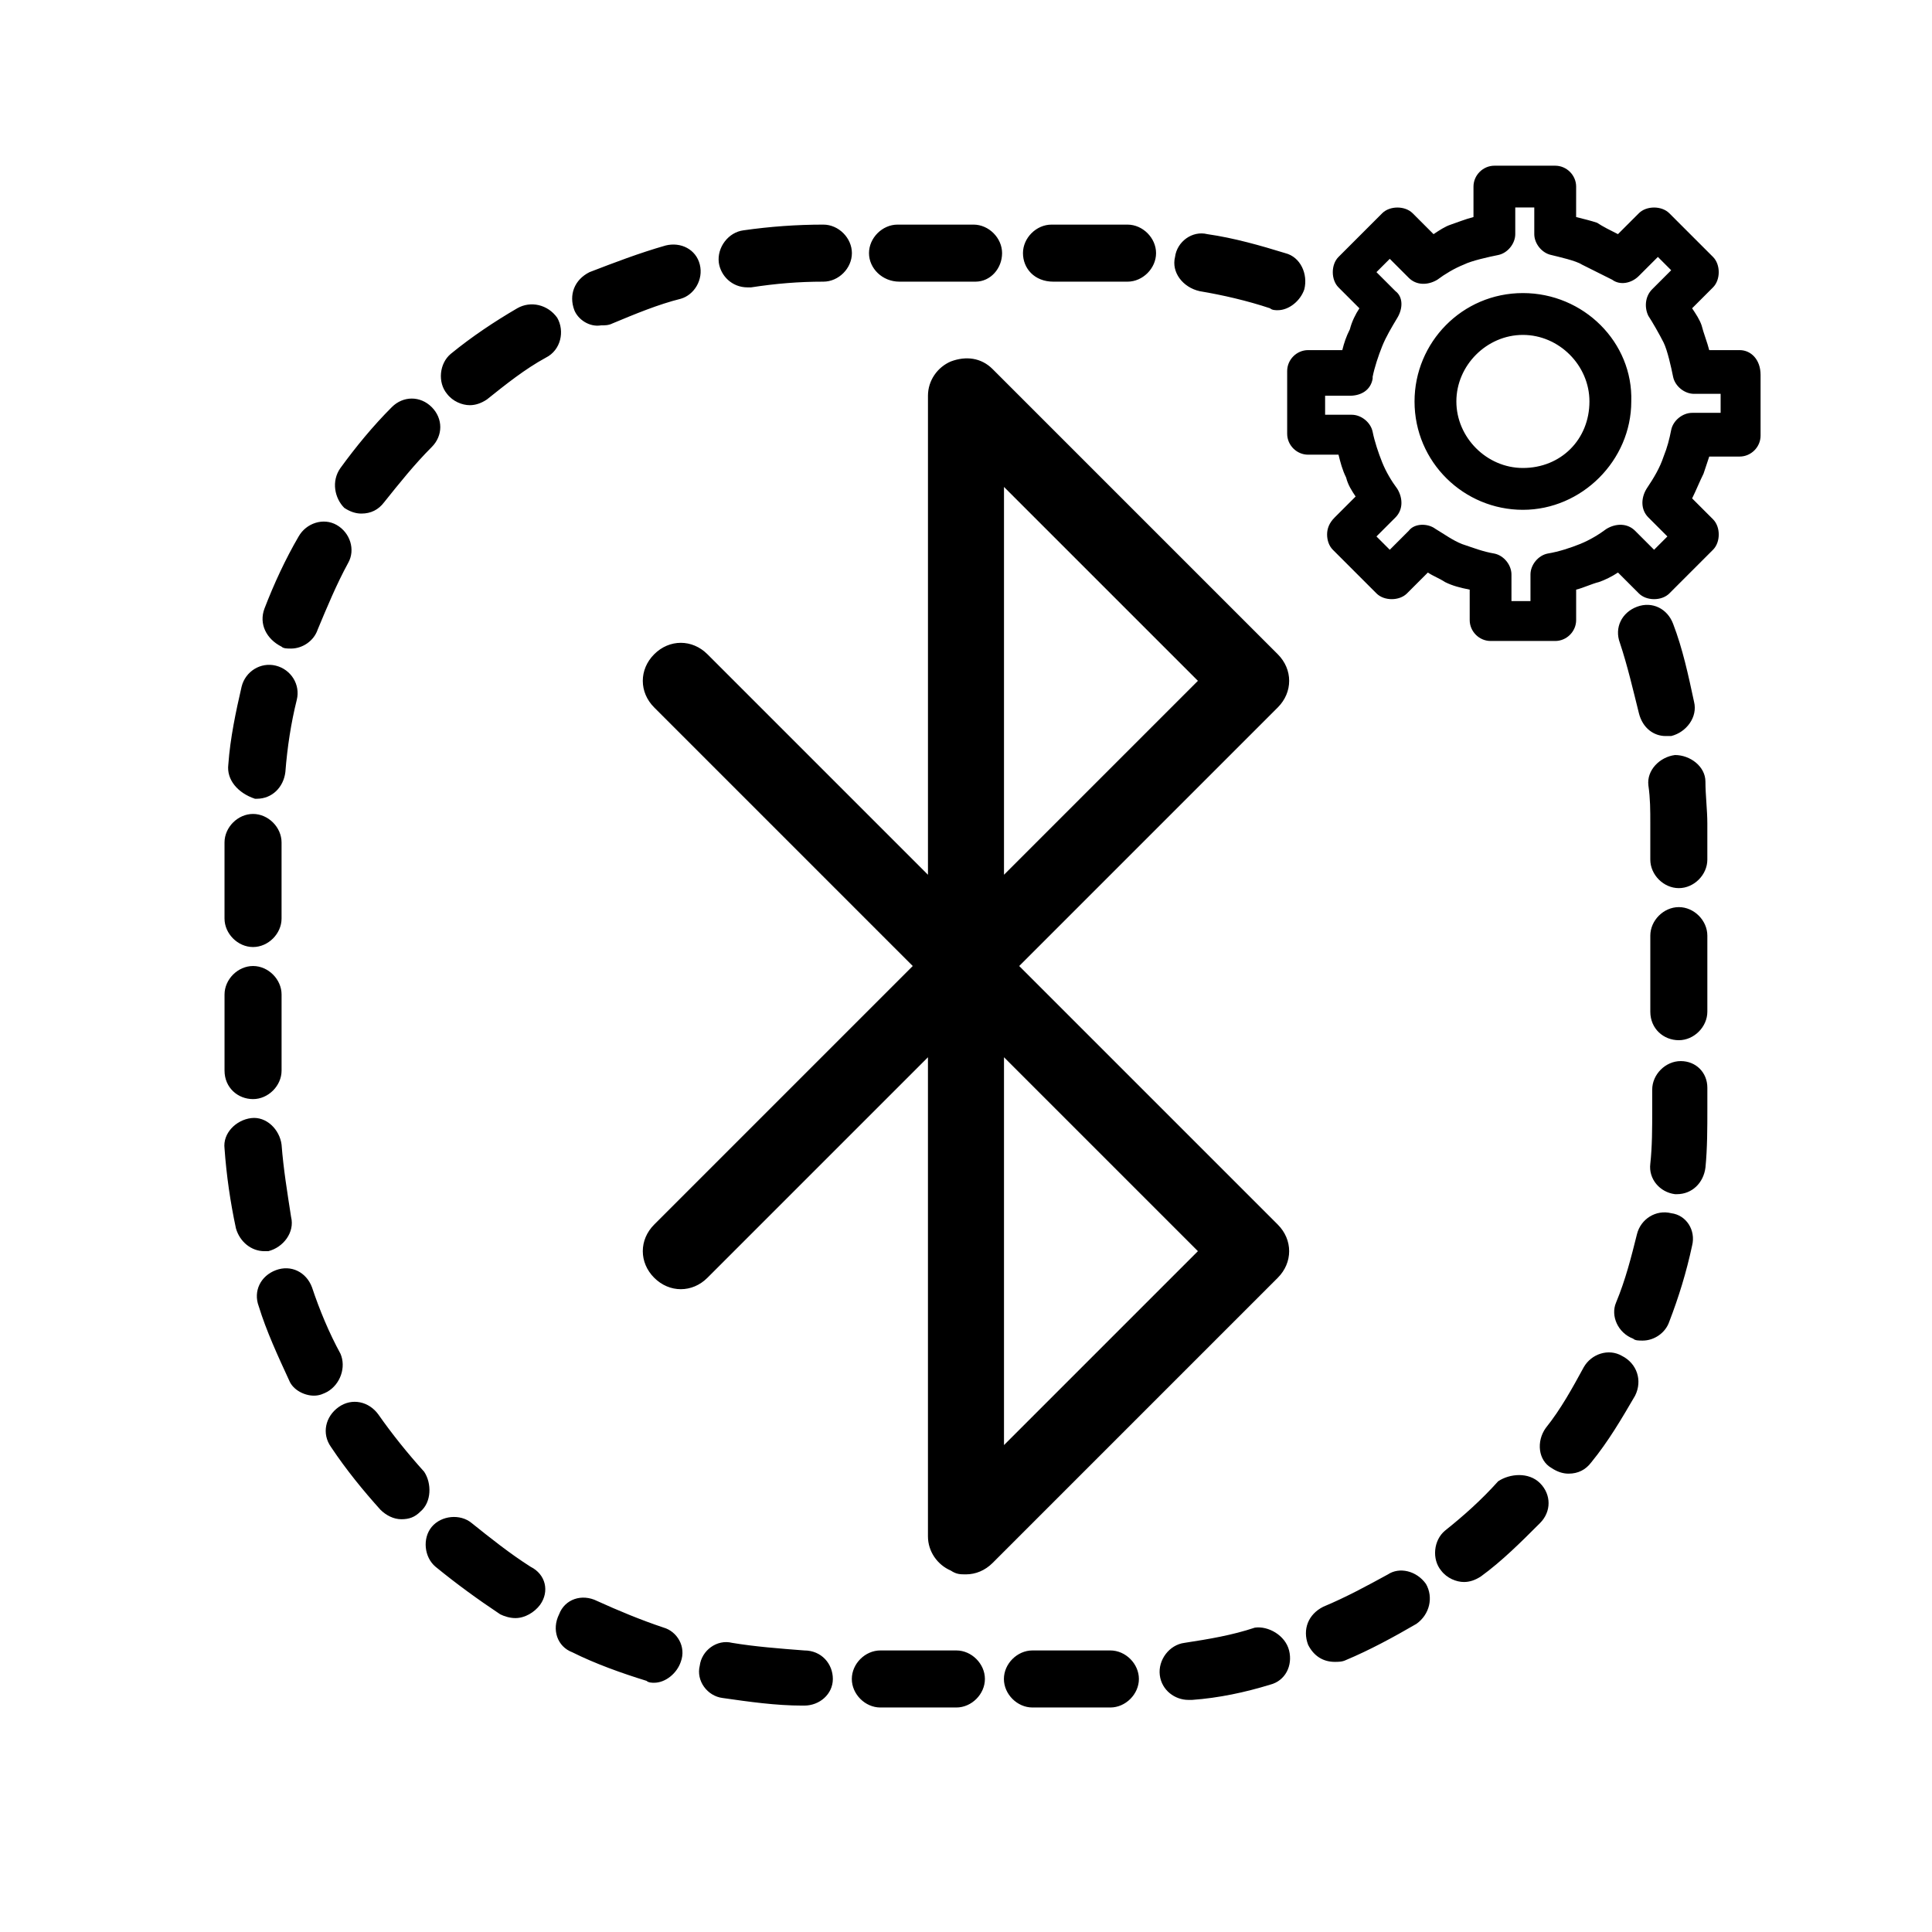
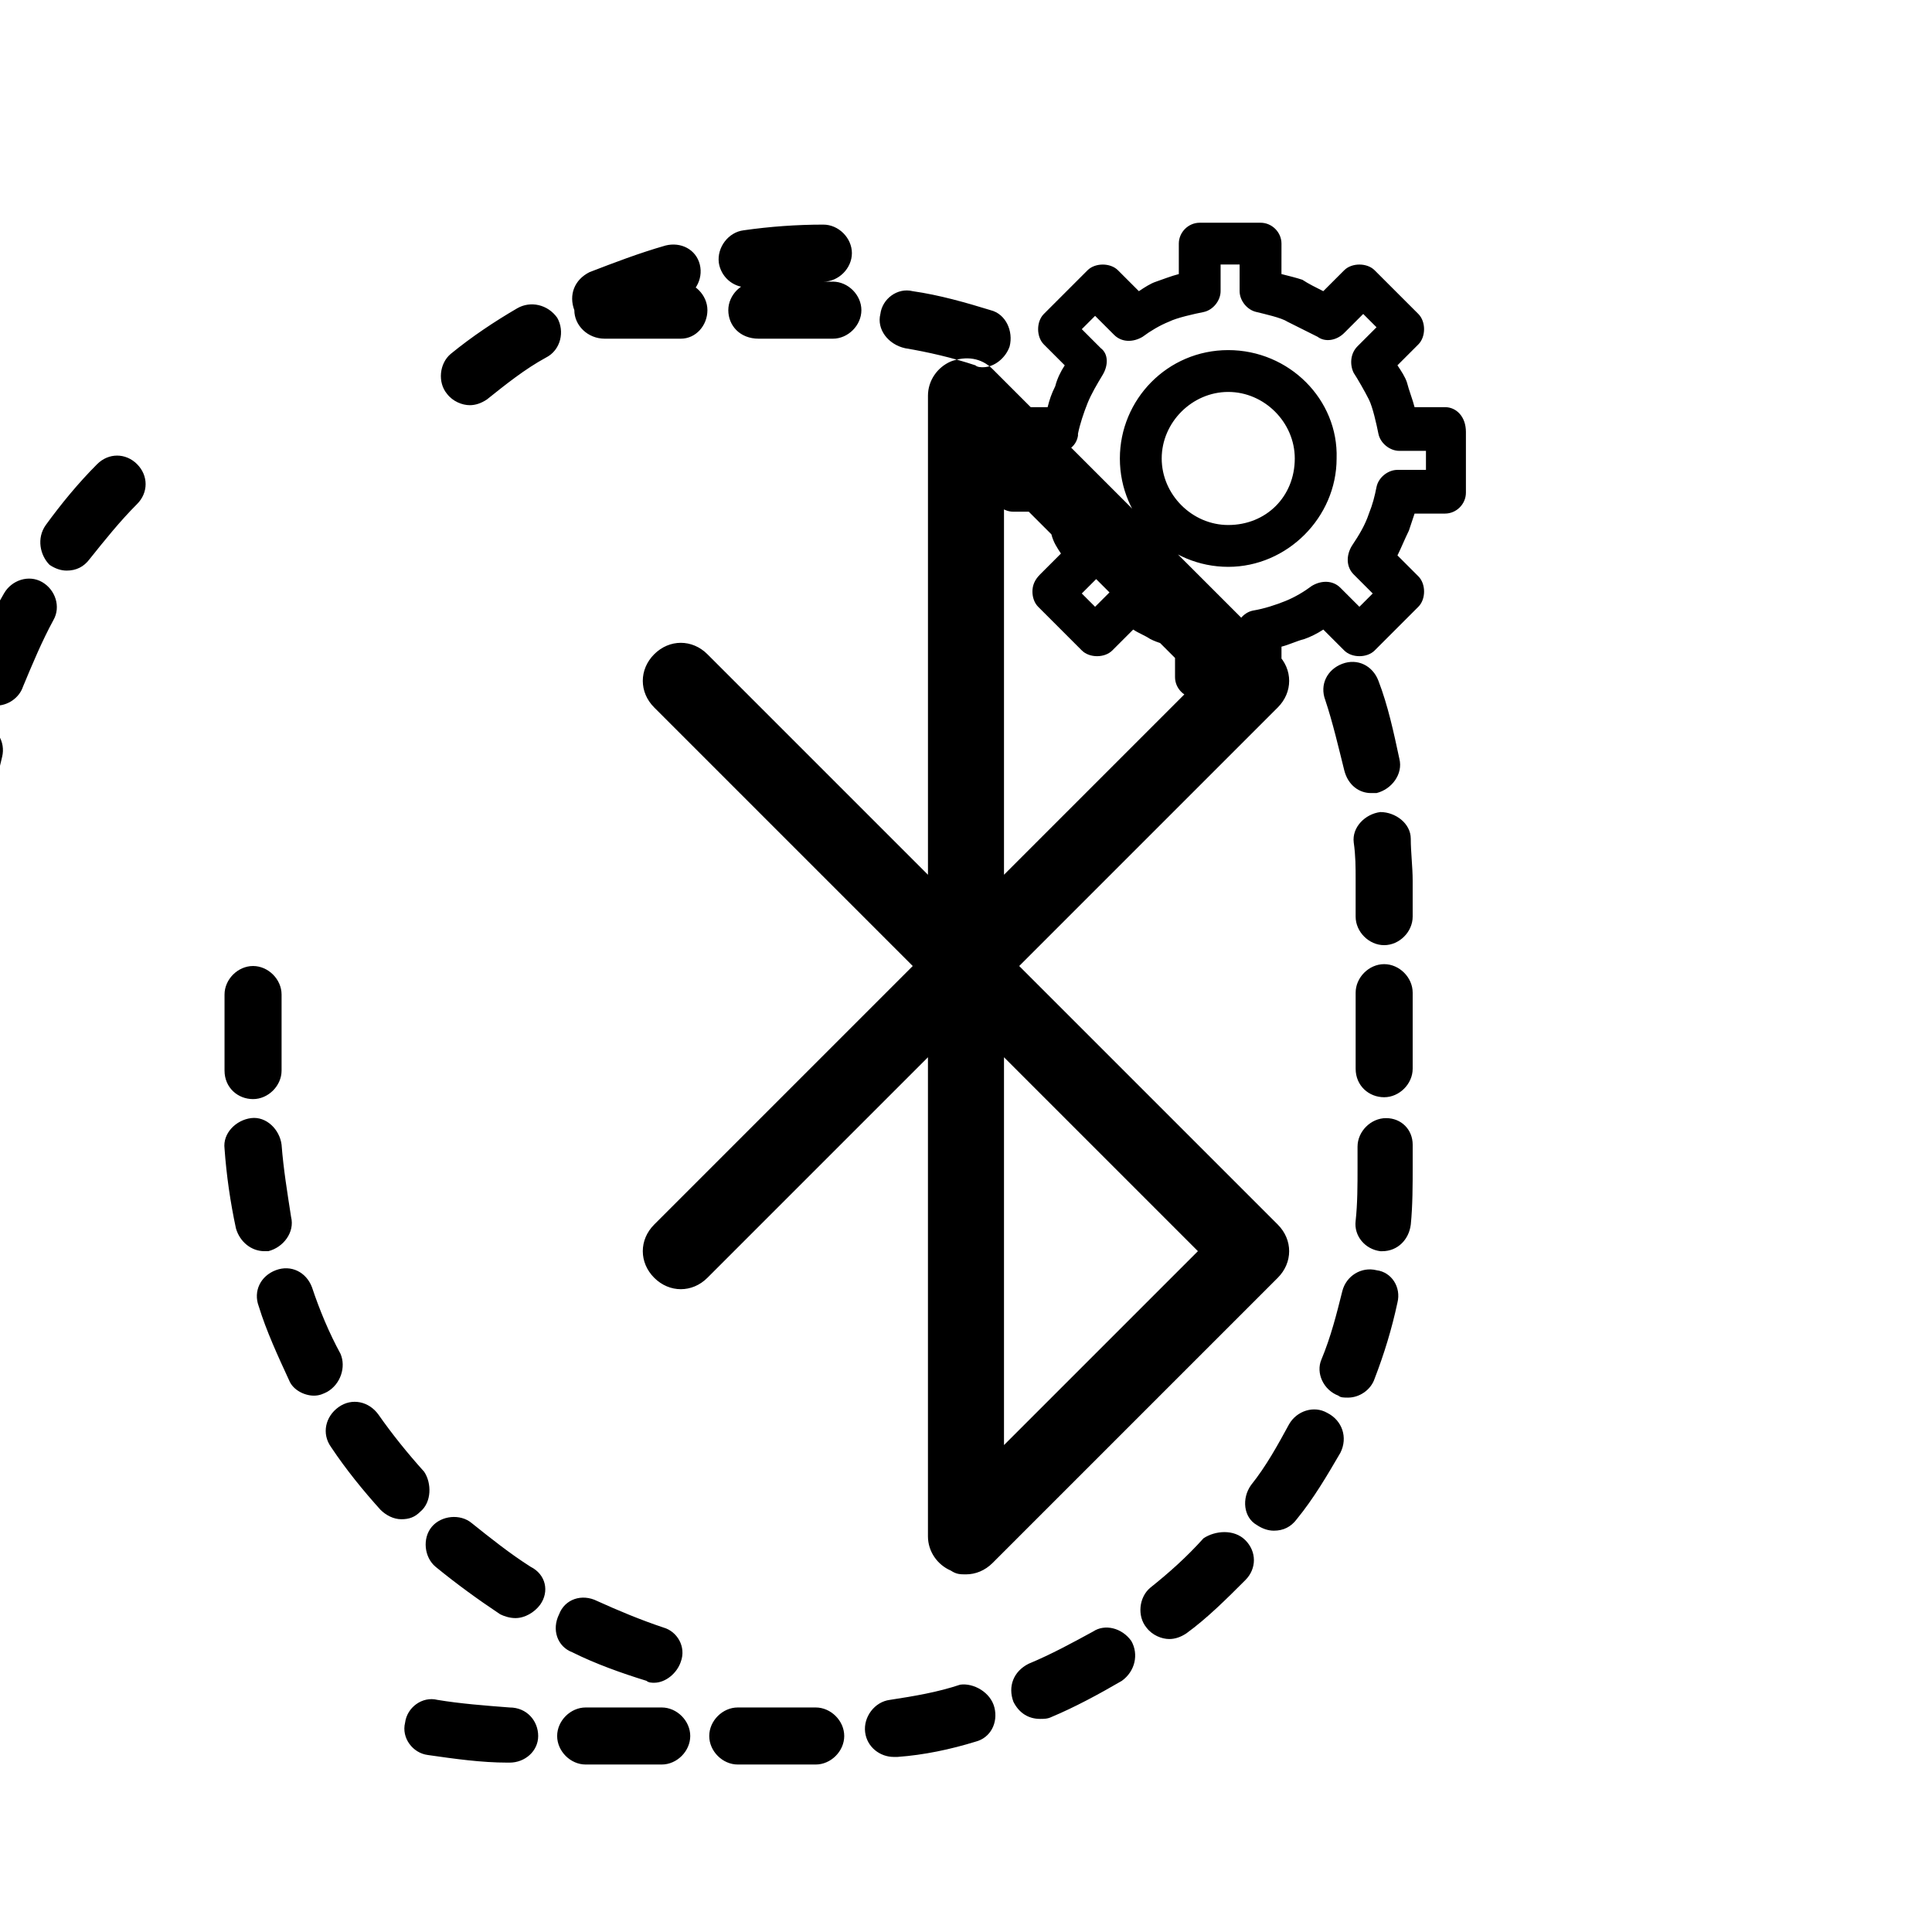
<svg xmlns="http://www.w3.org/2000/svg" fill="#000000" width="800px" height="800px" version="1.1" viewBox="144 144 512 512">
-   <path d="m482.62 468.52-68.52-68.516 68.52-68.52c4.031-4.031 4.031-10.078 0-14.105l-75.57-75.57c-3.023-3.023-7.055-3.527-11.082-2.016-3.527 1.512-6.047 5.039-6.047 9.07v126.96l-58.445-58.445c-4.031-4.031-10.078-4.031-14.105 0-4.031 4.031-4.031 10.078 0 14.105l68.516 68.52-68.516 68.516c-4.031 4.031-4.031 10.078 0 14.105 4.031 4.031 10.078 4.031 14.105 0l58.441-58.441v126.96c0 4.031 2.519 7.559 6.047 9.07 1.512 1.008 2.519 1.008 4.031 1.008 2.519 0 5.039-1.008 7.055-3.023l75.57-75.57c4.027-4.031 4.027-10.078 0-14.109zm-72.551-195.48 51.391 51.387-51.391 51.391zm0 253.92v-102.78l51.391 51.391zm-154.67 17.637c-1.512 1.512-3.023 2.016-5.039 2.016-2.016 0-4.031-1.008-5.543-2.519-4.535-5.039-9.07-10.578-13.098-16.625-2.519-3.527-1.512-8.062 2.016-10.578 3.527-2.519 8.062-1.512 10.578 2.016 3.527 5.039 7.559 10.078 12.09 15.113 2.019 3.019 2.019 8.059-1.004 10.578zm-24.688-31.742c-1.008 0.504-2.016 1.008-3.527 1.008-2.519 0-5.543-1.512-6.551-4.031-3.023-6.551-6.047-13.098-8.062-19.648-1.512-4.031 0.504-8.062 4.535-9.574s8.062 0.504 9.574 4.535c2.016 6.047 4.535 12.09 7.559 17.633 1.512 3.527 0 8.062-3.527 10.078zm57.938-274.07c-5.543 3.023-10.578 7.055-15.617 11.082-1.512 1.008-3.023 1.512-4.535 1.512-2.016 0-4.535-1.008-6.047-3.023-2.519-3.023-2.016-8.062 1.008-10.578 5.543-4.535 11.586-8.566 17.633-12.09 3.527-2.016 8.062-1.008 10.578 2.519 2.019 3.523 1.012 8.562-3.019 10.578zm-1.512 330.5c-1.512 2.016-4.031 3.527-6.551 3.527-1.512 0-3.023-0.504-4.031-1.008-6.047-4.031-11.586-8.062-17.129-12.594-3.023-2.519-3.527-7.559-1.008-10.578 2.519-3.023 7.559-3.527 10.578-1.008 5.039 4.031 10.078 8.062 15.617 11.586 4.035 2.016 5.043 6.547 2.523 10.074zm-73.051-93.707c-3.527 0-6.551-2.519-7.559-6.047-1.512-7.055-2.519-14.105-3.023-21.16-0.504-4.031 3.023-7.559 7.055-8.062 4.031-0.504 7.559 3.023 8.062 7.055 0.504 6.551 1.512 12.594 2.519 19.145 1.008 4.031-2.016 8.062-6.047 9.07h-1.008zm-10.582-47.863v-20.152c0-4.031 3.527-7.559 7.559-7.559s7.559 3.527 7.559 7.559v20.152c0 4.031-3.527 7.559-7.559 7.559s-7.559-3.023-7.559-7.559zm120.91 156.69c-1.008 3.023-4.031 5.543-7.055 5.543-0.504 0-1.512 0-2.016-0.504-6.551-2.016-13.602-4.535-19.648-7.559-4.031-1.512-5.543-6.047-3.527-10.078 1.512-4.031 6.047-5.543 10.078-3.527 5.543 2.519 11.586 5.039 17.633 7.055 3.527 1.008 6.047 5.039 4.535 9.07zm10.078-370.8c-0.504-4.031 2.519-8.062 6.551-8.566 7.055-1.008 14.105-1.512 21.16-1.512 4.031 0 7.559 3.527 7.559 7.559s-3.527 7.559-7.559 7.559c-6.551 0-12.594 0.504-19.145 1.512h-1.008c-4.031-0.004-7.055-3.023-7.559-6.551zm-38.289 12.594c-1.512-4.031 0-8.062 4.031-10.078 6.551-2.519 13.098-5.039 20.152-7.055 4.031-1.008 8.062 1.008 9.07 5.039s-1.512 8.062-5.039 9.07c-6.047 1.512-12.09 4.031-18.137 6.551-1.008 0.504-2.016 0.504-3.023 0.504-3.023 0.504-6.047-1.512-7.055-4.031zm78.09-15.113c0-4.031 3.527-7.559 7.559-7.559h20.152c4.031 0 7.559 3.527 7.559 7.559-0.004 4.031-3.027 7.559-7.059 7.559h-20.152c-4.531 0-8.059-3.527-8.059-7.559zm-140.06 56.93c4.031-5.543 8.566-11.082 13.602-16.121 3.023-3.023 7.559-3.023 10.578 0 3.023 3.023 3.023 7.559 0 10.578-4.535 4.535-8.566 9.574-12.594 14.609-1.512 2.016-3.527 3.023-6.047 3.023-1.512 0-3.023-0.504-4.535-1.512-2.516-2.516-3.523-7.051-1.004-10.578zm-20.152 37.281c2.519-6.551 5.543-13.098 9.07-19.145 2.016-3.527 6.551-5.039 10.078-3.023 3.527 2.016 5.039 6.551 3.023 10.078-3.023 5.543-5.543 11.586-8.062 17.633-1.008 3.023-4.031 5.039-7.055 5.039-1.008 0-2.016 0-2.519-0.504-4.031-2.016-6.047-6.047-4.535-10.078zm-10.582 82.121v-20.152c0-4.031 3.527-7.559 7.559-7.559s7.559 3.527 7.559 7.559v20.152c0 4.031-3.527 7.559-7.559 7.559s-7.559-3.527-7.559-7.559zm1.008-40.809c0.504-7.055 2.016-14.105 3.527-20.656 1.008-4.031 5.039-6.551 9.07-5.543 4.031 1.008 6.551 5.039 5.543 9.07-1.512 6.047-2.519 12.594-3.023 19.145-0.504 4.031-3.527 7.055-7.559 7.055h-0.504c-4.535-1.512-7.559-5.039-7.055-9.07zm391.96 85.648v5.543c0 5.039 0 10.578-0.504 15.617-0.504 4.031-3.527 7.055-7.559 7.055h-0.504c-4.031-0.504-7.055-4.031-6.551-8.062 0.504-4.535 0.504-9.574 0.504-14.105v-5.543c0-4.031 3.527-7.559 7.559-7.559s7.055 3.023 7.055 7.055zm-181.37-221.17c0-4.031 3.527-7.559 7.559-7.559h15.113 5.039c4.031 0 7.559 3.527 7.559 7.559s-3.527 7.559-7.559 7.559h-4.535-15.113c-5.039 0-8.062-3.527-8.062-7.559zm-50.383 377.86c0 4.031-3.527 7.055-7.559 7.055h-0.504c-7.055 0-14.105-1.008-21.16-2.016-4.031-0.504-7.055-4.535-6.047-8.566 0.504-4.031 4.535-7.055 8.566-6.047 6.047 1.008 12.594 1.512 19.145 2.016 4.539 0.004 7.559 3.531 7.559 7.559zm231.75-196.99v20.152c0 4.031-3.527 7.559-7.559 7.559-4.027 0-7.555-3.023-7.555-7.559v-20.152c0-4.031 3.527-7.559 7.559-7.559 4.027 0 7.555 3.527 7.555 7.559zm-18.137-58.945c-1.512-6.047-3.023-12.594-5.039-18.641-1.512-4.031 0.504-8.062 4.535-9.574 4.031-1.512 8.062 0.504 9.574 4.535 2.519 6.551 4.031 13.602 5.543 20.656 1.008 4.031-2.016 8.062-6.047 9.07h-1.512c-3.023 0-6.047-2.016-7.055-6.047zm-122.93-120.91c0.504-4.031 4.535-7.055 8.566-6.047 7.055 1.008 14.105 3.023 20.656 5.039 4.031 1.008 6.047 5.543 5.039 9.574-1.008 3.023-4.031 5.543-7.055 5.543-0.504 0-1.512 0-2.016-0.504-6.047-2.016-12.594-3.527-18.641-4.535-4.535-1.012-7.559-5.039-6.551-9.07zm140.56 139.05c0 3.527 0.504 7.559 0.504 11.082v9.574c0 4.031-3.527 7.559-7.559 7.559-4.027 0-7.555-3.527-7.555-7.559v-9.574c0-3.527 0-6.551-0.504-10.078-0.504-4.031 3.023-7.559 7.055-8.062 4.027 0.004 8.059 3.027 8.059 7.059zm-3.527 122.93c-1.512 7.055-3.527 13.602-6.047 20.152-1.008 3.023-4.031 5.039-7.055 5.039-1.008 0-2.016 0-2.519-0.504-4.031-1.512-6.047-6.047-4.535-9.574 2.519-6.047 4.031-12.09 5.543-18.137 1.008-4.031 5.039-6.551 9.07-5.543 4.031 0.504 6.551 4.535 5.543 8.566zm-106.81 107.31c1.008 4.031-1.008 8.062-5.039 9.07-6.551 2.016-13.602 3.527-20.656 4.031h-1.008c-3.527 0-7.055-2.519-7.559-6.551-0.504-4.031 2.519-8.062 6.551-8.566 6.551-1.008 12.594-2.016 18.641-4.031 3.531-0.504 8.062 2.016 9.07 6.047zm-39.801 7.555c0 4.031-3.527 7.559-7.559 7.559h-20.656c-4.031 0-7.559-3.527-7.559-7.559s3.527-7.559 7.559-7.559h20.656c4.035 0.004 7.559 3.531 7.559 7.559zm-40.809 0c0 4.031-3.527 7.559-7.559 7.559h-20.152c-4.031 0-7.559-3.527-7.559-7.559s3.527-7.559 7.559-7.559h20.152c4.035 0.004 7.559 3.531 7.559 7.559zm147.11-51.891c3.023 3.023 3.023 7.559 0 10.578-5.039 5.039-10.078 10.078-15.617 14.105-1.512 1.008-3.023 1.512-4.535 1.512-2.016 0-4.535-1.008-6.047-3.023-2.519-3.023-2.016-8.062 1.008-10.578 5.039-4.031 9.574-8.062 14.105-13.098 3.027-2.016 8.062-2.519 11.086 0.504zm25.191-23.176c-3.527 6.047-7.055 12.09-11.586 17.633-1.512 2.016-3.527 3.023-6.047 3.023-1.512 0-3.023-0.504-4.535-1.512-3.527-2.016-4.031-7.055-1.512-10.578 4.031-5.039 7.055-10.578 10.078-16.121 2.016-3.527 6.551-5.039 10.078-3.023 4.027 2.012 5.539 6.547 3.523 10.578zm-55.418 49.879c2.016 3.527 1.008 8.062-2.519 10.578-6.047 3.527-12.594 7.055-18.641 9.574-1.008 0.504-2.016 0.504-3.023 0.504-3.023 0-5.543-1.512-7.055-4.535-1.512-4.031 0-8.062 4.031-10.078 6.047-2.519 11.586-5.543 17.129-8.566 3.023-2.012 7.559-1.004 10.078 2.523zm83.129-326.97h-8.062c-0.504-2.016-1.512-4.535-2.016-6.551-0.504-1.512-1.512-3.023-2.519-4.535l5.543-5.543c2.016-2.016 2.016-6.047 0-8.062l-11.59-11.586c-2.016-2.016-6.047-2.016-8.062 0l-5.543 5.543c-2.016-1.008-4.031-2.016-5.543-3.023-1.512-0.504-3.527-1.008-5.543-1.512l0.008-8.059c0-3.023-2.519-5.543-5.543-5.543h-16.121c-3.023 0-5.543 2.519-5.543 5.543v8.062c-2.016 0.504-4.535 1.512-6.047 2.016s-3.023 1.512-4.535 2.519l-5.543-5.543c-2.016-2.016-6.047-2.016-8.062 0l-11.586 11.586c-2.016 2.016-2.016 6.047 0 8.062l5.543 5.543c-1.008 1.512-2.016 3.527-2.519 5.543-1.008 2.016-1.512 3.527-2.016 5.543l-9.066-0.004c-3.023 0-5.543 2.519-5.543 5.543v16.625c0 3.023 2.519 5.543 5.543 5.543h8.062c0.504 2.016 1.008 4.031 2.016 6.047 0.504 2.016 1.512 3.527 2.519 5.039l-5.543 5.543c-1.512 1.504-2.016 3.016-2.016 4.527 0 1.512 0.504 3.023 1.512 4.031l11.586 11.586c2.016 2.016 6.047 2.016 8.062 0l5.543-5.543c1.512 1.008 3.023 1.512 4.535 2.519 2.016 1.008 4.031 1.512 6.551 2.016v8.062c0 3.023 2.519 5.543 5.543 5.543h17.125c3.023 0 5.543-2.519 5.543-5.543v-8.062c2.016-0.504 4.031-1.512 6.047-2.016 1.512-0.504 3.527-1.512 5.039-2.519l5.543 5.543c2.016 2.016 6.047 2.016 8.062 0l11.586-11.586c2.016-2.016 2.016-6.047 0-8.062l-5.543-5.543c1.008-2.016 2.016-4.535 3.023-6.551 0.504-1.512 1.008-3.023 1.512-4.535h8.062c3.023 0 5.543-2.519 5.543-5.543v-16.121c-0.008-4.023-2.527-6.543-5.547-6.543zm-5.543 16.625h-7.055c-2.519 0-5.039 2.016-5.543 4.535s-1.008 4.535-2.016 7.055c-1.008 3.023-2.519 5.543-4.535 8.566-1.512 2.519-1.512 5.543 0.504 7.559l5.039 5.039-3.527 3.527-5.039-5.039c-2.016-2.016-5.039-2.016-7.559-0.504-2.016 1.512-4.535 3.023-7.055 4.031-2.519 1.008-5.543 2.016-8.566 2.519-2.519 0.504-4.535 3.023-4.535 5.543v7.055h-5.039v-7.055c0-2.519-2.016-5.039-4.535-5.543-3.023-0.504-5.543-1.512-8.566-2.519-2.519-1.008-4.535-2.519-7.055-4.031-2.016-1.512-5.543-1.512-7.055 0.504l-5.039 5.039-3.527-3.527 5.039-5.039c2.016-2.016 2.016-5.039 0.504-7.559-1.512-2.016-3.023-4.535-4.031-7.055-1.008-2.519-2.016-5.543-2.519-8.062-0.504-2.519-3.023-4.535-5.543-4.535h-7.055v-5.039h6.551c3.023 0 5.543-1.512 6.047-4.535v-0.504c0.504-2.519 1.512-5.543 2.519-8.062 1.008-2.519 2.519-5.039 4.031-7.559 1.512-2.519 1.512-5.543-0.504-7.055l-5.039-5.039 3.527-3.527 5.039 5.039c2.016 2.016 5.039 2.016 7.559 0.504 2.016-1.512 4.535-3.023 7.055-4.031 2.016-1.008 6.551-2.016 9.07-2.519 2.519-0.504 4.535-3.023 4.535-5.543v-7.055h5.039v7.055c0 2.519 2.016 5.039 4.535 5.543 2.016 0.504 6.551 1.512 8.062 2.519 2.016 1.008 6.047 3.023 8.062 4.031 2.016 1.512 5.039 1.008 7.055-1.008l5.039-5.039 3.527 3.527-5.039 5.039c-2.016 2.016-2.016 5.039-1.008 7.055 1.008 1.512 3.023 5.039 4.031 7.055 1.008 2.016 2.016 6.551 2.519 9.07 0.504 2.519 3.023 4.535 5.543 4.535h7.055v5.039zm-51.895-31.742c-16.121 0-28.719 13.098-28.719 28.719 0 16.121 13.098 28.719 28.719 28.719 15.617 0 28.719-13.098 28.719-28.719 0.504-15.617-12.594-28.719-28.719-28.719zm0 46.352c-9.574 0-17.633-8.062-17.633-17.633 0-9.574 8.062-17.633 17.633-17.633 9.574 0 17.633 8.062 17.633 17.633 0 10.074-7.555 17.633-17.633 17.633z" />
+   <path d="m482.62 468.52-68.52-68.516 68.52-68.52c4.031-4.031 4.031-10.078 0-14.105l-75.57-75.57c-3.023-3.023-7.055-3.527-11.082-2.016-3.527 1.512-6.047 5.039-6.047 9.07v126.96l-58.445-58.445c-4.031-4.031-10.078-4.031-14.105 0-4.031 4.031-4.031 10.078 0 14.105l68.516 68.52-68.516 68.516c-4.031 4.031-4.031 10.078 0 14.105 4.031 4.031 10.078 4.031 14.105 0l58.441-58.441v126.96c0 4.031 2.519 7.559 6.047 9.07 1.512 1.008 2.519 1.008 4.031 1.008 2.519 0 5.039-1.008 7.055-3.023l75.57-75.57c4.027-4.031 4.027-10.078 0-14.109zm-72.551-195.48 51.391 51.387-51.391 51.391zm0 253.92v-102.78l51.391 51.391zm-154.67 17.637c-1.512 1.512-3.023 2.016-5.039 2.016-2.016 0-4.031-1.008-5.543-2.519-4.535-5.039-9.07-10.578-13.098-16.625-2.519-3.527-1.512-8.062 2.016-10.578 3.527-2.519 8.062-1.512 10.578 2.016 3.527 5.039 7.559 10.078 12.09 15.113 2.019 3.019 2.019 8.059-1.004 10.578zm-24.688-31.742c-1.008 0.504-2.016 1.008-3.527 1.008-2.519 0-5.543-1.512-6.551-4.031-3.023-6.551-6.047-13.098-8.062-19.648-1.512-4.031 0.504-8.062 4.535-9.574s8.062 0.504 9.574 4.535c2.016 6.047 4.535 12.09 7.559 17.633 1.512 3.527 0 8.062-3.527 10.078zm57.938-274.07c-5.543 3.023-10.578 7.055-15.617 11.082-1.512 1.008-3.023 1.512-4.535 1.512-2.016 0-4.535-1.008-6.047-3.023-2.519-3.023-2.016-8.062 1.008-10.578 5.543-4.535 11.586-8.566 17.633-12.09 3.527-2.016 8.062-1.008 10.578 2.519 2.019 3.523 1.012 8.562-3.019 10.578zm-1.512 330.5c-1.512 2.016-4.031 3.527-6.551 3.527-1.512 0-3.023-0.504-4.031-1.008-6.047-4.031-11.586-8.062-17.129-12.594-3.023-2.519-3.527-7.559-1.008-10.578 2.519-3.023 7.559-3.527 10.578-1.008 5.039 4.031 10.078 8.062 15.617 11.586 4.035 2.016 5.043 6.547 2.523 10.074zm-73.051-93.707c-3.527 0-6.551-2.519-7.559-6.047-1.512-7.055-2.519-14.105-3.023-21.16-0.504-4.031 3.023-7.559 7.055-8.062 4.031-0.504 7.559 3.023 8.062 7.055 0.504 6.551 1.512 12.594 2.519 19.145 1.008 4.031-2.016 8.062-6.047 9.07h-1.008zm-10.582-47.863v-20.152c0-4.031 3.527-7.559 7.559-7.559s7.559 3.527 7.559 7.559v20.152c0 4.031-3.527 7.559-7.559 7.559s-7.559-3.023-7.559-7.559zm120.91 156.69c-1.008 3.023-4.031 5.543-7.055 5.543-0.504 0-1.512 0-2.016-0.504-6.551-2.016-13.602-4.535-19.648-7.559-4.031-1.512-5.543-6.047-3.527-10.078 1.512-4.031 6.047-5.543 10.078-3.527 5.543 2.519 11.586 5.039 17.633 7.055 3.527 1.008 6.047 5.039 4.535 9.07zm10.078-370.8c-0.504-4.031 2.519-8.062 6.551-8.566 7.055-1.008 14.105-1.512 21.16-1.512 4.031 0 7.559 3.527 7.559 7.559s-3.527 7.559-7.559 7.559c-6.551 0-12.594 0.504-19.145 1.512h-1.008c-4.031-0.004-7.055-3.023-7.559-6.551zm-38.289 12.594c-1.512-4.031 0-8.062 4.031-10.078 6.551-2.519 13.098-5.039 20.152-7.055 4.031-1.008 8.062 1.008 9.07 5.039s-1.512 8.062-5.039 9.07c-6.047 1.512-12.09 4.031-18.137 6.551-1.008 0.504-2.016 0.504-3.023 0.504-3.023 0.504-6.047-1.512-7.055-4.031zc0-4.031 3.527-7.559 7.559-7.559h20.152c4.031 0 7.559 3.527 7.559 7.559-0.004 4.031-3.027 7.559-7.059 7.559h-20.152c-4.531 0-8.059-3.527-8.059-7.559zm-140.06 56.93c4.031-5.543 8.566-11.082 13.602-16.121 3.023-3.023 7.559-3.023 10.578 0 3.023 3.023 3.023 7.559 0 10.578-4.535 4.535-8.566 9.574-12.594 14.609-1.512 2.016-3.527 3.023-6.047 3.023-1.512 0-3.023-0.504-4.535-1.512-2.516-2.516-3.523-7.051-1.004-10.578zm-20.152 37.281c2.519-6.551 5.543-13.098 9.07-19.145 2.016-3.527 6.551-5.039 10.078-3.023 3.527 2.016 5.039 6.551 3.023 10.078-3.023 5.543-5.543 11.586-8.062 17.633-1.008 3.023-4.031 5.039-7.055 5.039-1.008 0-2.016 0-2.519-0.504-4.031-2.016-6.047-6.047-4.535-10.078zm-10.582 82.121v-20.152c0-4.031 3.527-7.559 7.559-7.559s7.559 3.527 7.559 7.559v20.152c0 4.031-3.527 7.559-7.559 7.559s-7.559-3.527-7.559-7.559zm1.008-40.809c0.504-7.055 2.016-14.105 3.527-20.656 1.008-4.031 5.039-6.551 9.07-5.543 4.031 1.008 6.551 5.039 5.543 9.07-1.512 6.047-2.519 12.594-3.023 19.145-0.504 4.031-3.527 7.055-7.559 7.055h-0.504c-4.535-1.512-7.559-5.039-7.055-9.07zm391.96 85.648v5.543c0 5.039 0 10.578-0.504 15.617-0.504 4.031-3.527 7.055-7.559 7.055h-0.504c-4.031-0.504-7.055-4.031-6.551-8.062 0.504-4.535 0.504-9.574 0.504-14.105v-5.543c0-4.031 3.527-7.559 7.559-7.559s7.055 3.023 7.055 7.055zm-181.37-221.17c0-4.031 3.527-7.559 7.559-7.559h15.113 5.039c4.031 0 7.559 3.527 7.559 7.559s-3.527 7.559-7.559 7.559h-4.535-15.113c-5.039 0-8.062-3.527-8.062-7.559zm-50.383 377.86c0 4.031-3.527 7.055-7.559 7.055h-0.504c-7.055 0-14.105-1.008-21.16-2.016-4.031-0.504-7.055-4.535-6.047-8.566 0.504-4.031 4.535-7.055 8.566-6.047 6.047 1.008 12.594 1.512 19.145 2.016 4.539 0.004 7.559 3.531 7.559 7.559zm231.75-196.99v20.152c0 4.031-3.527 7.559-7.559 7.559-4.027 0-7.555-3.023-7.555-7.559v-20.152c0-4.031 3.527-7.559 7.559-7.559 4.027 0 7.555 3.527 7.555 7.559zm-18.137-58.945c-1.512-6.047-3.023-12.594-5.039-18.641-1.512-4.031 0.504-8.062 4.535-9.574 4.031-1.512 8.062 0.504 9.574 4.535 2.519 6.551 4.031 13.602 5.543 20.656 1.008 4.031-2.016 8.062-6.047 9.07h-1.512c-3.023 0-6.047-2.016-7.055-6.047zm-122.93-120.91c0.504-4.031 4.535-7.055 8.566-6.047 7.055 1.008 14.105 3.023 20.656 5.039 4.031 1.008 6.047 5.543 5.039 9.574-1.008 3.023-4.031 5.543-7.055 5.543-0.504 0-1.512 0-2.016-0.504-6.047-2.016-12.594-3.527-18.641-4.535-4.535-1.012-7.559-5.039-6.551-9.07zm140.56 139.05c0 3.527 0.504 7.559 0.504 11.082v9.574c0 4.031-3.527 7.559-7.559 7.559-4.027 0-7.555-3.527-7.555-7.559v-9.574c0-3.527 0-6.551-0.504-10.078-0.504-4.031 3.023-7.559 7.055-8.062 4.027 0.004 8.059 3.027 8.059 7.059zm-3.527 122.93c-1.512 7.055-3.527 13.602-6.047 20.152-1.008 3.023-4.031 5.039-7.055 5.039-1.008 0-2.016 0-2.519-0.504-4.031-1.512-6.047-6.047-4.535-9.574 2.519-6.047 4.031-12.09 5.543-18.137 1.008-4.031 5.039-6.551 9.07-5.543 4.031 0.504 6.551 4.535 5.543 8.566zm-106.81 107.31c1.008 4.031-1.008 8.062-5.039 9.07-6.551 2.016-13.602 3.527-20.656 4.031h-1.008c-3.527 0-7.055-2.519-7.559-6.551-0.504-4.031 2.519-8.062 6.551-8.566 6.551-1.008 12.594-2.016 18.641-4.031 3.531-0.504 8.062 2.016 9.07 6.047zm-39.801 7.555c0 4.031-3.527 7.559-7.559 7.559h-20.656c-4.031 0-7.559-3.527-7.559-7.559s3.527-7.559 7.559-7.559h20.656c4.035 0.004 7.559 3.531 7.559 7.559zm-40.809 0c0 4.031-3.527 7.559-7.559 7.559h-20.152c-4.031 0-7.559-3.527-7.559-7.559s3.527-7.559 7.559-7.559h20.152c4.035 0.004 7.559 3.531 7.559 7.559zm147.11-51.891c3.023 3.023 3.023 7.559 0 10.578-5.039 5.039-10.078 10.078-15.617 14.105-1.512 1.008-3.023 1.512-4.535 1.512-2.016 0-4.535-1.008-6.047-3.023-2.519-3.023-2.016-8.062 1.008-10.578 5.039-4.031 9.574-8.062 14.105-13.098 3.027-2.016 8.062-2.519 11.086 0.504zm25.191-23.176c-3.527 6.047-7.055 12.09-11.586 17.633-1.512 2.016-3.527 3.023-6.047 3.023-1.512 0-3.023-0.504-4.535-1.512-3.527-2.016-4.031-7.055-1.512-10.578 4.031-5.039 7.055-10.578 10.078-16.121 2.016-3.527 6.551-5.039 10.078-3.023 4.027 2.012 5.539 6.547 3.523 10.578zm-55.418 49.879c2.016 3.527 1.008 8.062-2.519 10.578-6.047 3.527-12.594 7.055-18.641 9.574-1.008 0.504-2.016 0.504-3.023 0.504-3.023 0-5.543-1.512-7.055-4.535-1.512-4.031 0-8.062 4.031-10.078 6.047-2.519 11.586-5.543 17.129-8.566 3.023-2.012 7.559-1.004 10.078 2.523zm83.129-326.97h-8.062c-0.504-2.016-1.512-4.535-2.016-6.551-0.504-1.512-1.512-3.023-2.519-4.535l5.543-5.543c2.016-2.016 2.016-6.047 0-8.062l-11.59-11.586c-2.016-2.016-6.047-2.016-8.062 0l-5.543 5.543c-2.016-1.008-4.031-2.016-5.543-3.023-1.512-0.504-3.527-1.008-5.543-1.512l0.008-8.059c0-3.023-2.519-5.543-5.543-5.543h-16.121c-3.023 0-5.543 2.519-5.543 5.543v8.062c-2.016 0.504-4.535 1.512-6.047 2.016s-3.023 1.512-4.535 2.519l-5.543-5.543c-2.016-2.016-6.047-2.016-8.062 0l-11.586 11.586c-2.016 2.016-2.016 6.047 0 8.062l5.543 5.543c-1.008 1.512-2.016 3.527-2.519 5.543-1.008 2.016-1.512 3.527-2.016 5.543l-9.066-0.004c-3.023 0-5.543 2.519-5.543 5.543v16.625c0 3.023 2.519 5.543 5.543 5.543h8.062c0.504 2.016 1.008 4.031 2.016 6.047 0.504 2.016 1.512 3.527 2.519 5.039l-5.543 5.543c-1.512 1.504-2.016 3.016-2.016 4.527 0 1.512 0.504 3.023 1.512 4.031l11.586 11.586c2.016 2.016 6.047 2.016 8.062 0l5.543-5.543c1.512 1.008 3.023 1.512 4.535 2.519 2.016 1.008 4.031 1.512 6.551 2.016v8.062c0 3.023 2.519 5.543 5.543 5.543h17.125c3.023 0 5.543-2.519 5.543-5.543v-8.062c2.016-0.504 4.031-1.512 6.047-2.016 1.512-0.504 3.527-1.512 5.039-2.519l5.543 5.543c2.016 2.016 6.047 2.016 8.062 0l11.586-11.586c2.016-2.016 2.016-6.047 0-8.062l-5.543-5.543c1.008-2.016 2.016-4.535 3.023-6.551 0.504-1.512 1.008-3.023 1.512-4.535h8.062c3.023 0 5.543-2.519 5.543-5.543v-16.121c-0.008-4.023-2.527-6.543-5.547-6.543zm-5.543 16.625h-7.055c-2.519 0-5.039 2.016-5.543 4.535s-1.008 4.535-2.016 7.055c-1.008 3.023-2.519 5.543-4.535 8.566-1.512 2.519-1.512 5.543 0.504 7.559l5.039 5.039-3.527 3.527-5.039-5.039c-2.016-2.016-5.039-2.016-7.559-0.504-2.016 1.512-4.535 3.023-7.055 4.031-2.519 1.008-5.543 2.016-8.566 2.519-2.519 0.504-4.535 3.023-4.535 5.543v7.055h-5.039v-7.055c0-2.519-2.016-5.039-4.535-5.543-3.023-0.504-5.543-1.512-8.566-2.519-2.519-1.008-4.535-2.519-7.055-4.031-2.016-1.512-5.543-1.512-7.055 0.504l-5.039 5.039-3.527-3.527 5.039-5.039c2.016-2.016 2.016-5.039 0.504-7.559-1.512-2.016-3.023-4.535-4.031-7.055-1.008-2.519-2.016-5.543-2.519-8.062-0.504-2.519-3.023-4.535-5.543-4.535h-7.055v-5.039h6.551c3.023 0 5.543-1.512 6.047-4.535v-0.504c0.504-2.519 1.512-5.543 2.519-8.062 1.008-2.519 2.519-5.039 4.031-7.559 1.512-2.519 1.512-5.543-0.504-7.055l-5.039-5.039 3.527-3.527 5.039 5.039c2.016 2.016 5.039 2.016 7.559 0.504 2.016-1.512 4.535-3.023 7.055-4.031 2.016-1.008 6.551-2.016 9.07-2.519 2.519-0.504 4.535-3.023 4.535-5.543v-7.055h5.039v7.055c0 2.519 2.016 5.039 4.535 5.543 2.016 0.504 6.551 1.512 8.062 2.519 2.016 1.008 6.047 3.023 8.062 4.031 2.016 1.512 5.039 1.008 7.055-1.008l5.039-5.039 3.527 3.527-5.039 5.039c-2.016 2.016-2.016 5.039-1.008 7.055 1.008 1.512 3.023 5.039 4.031 7.055 1.008 2.016 2.016 6.551 2.519 9.07 0.504 2.519 3.023 4.535 5.543 4.535h7.055v5.039zm-51.895-31.742c-16.121 0-28.719 13.098-28.719 28.719 0 16.121 13.098 28.719 28.719 28.719 15.617 0 28.719-13.098 28.719-28.719 0.504-15.617-12.594-28.719-28.719-28.719zm0 46.352c-9.574 0-17.633-8.062-17.633-17.633 0-9.574 8.062-17.633 17.633-17.633 9.574 0 17.633 8.062 17.633 17.633 0 10.074-7.555 17.633-17.633 17.633z" />
</svg>